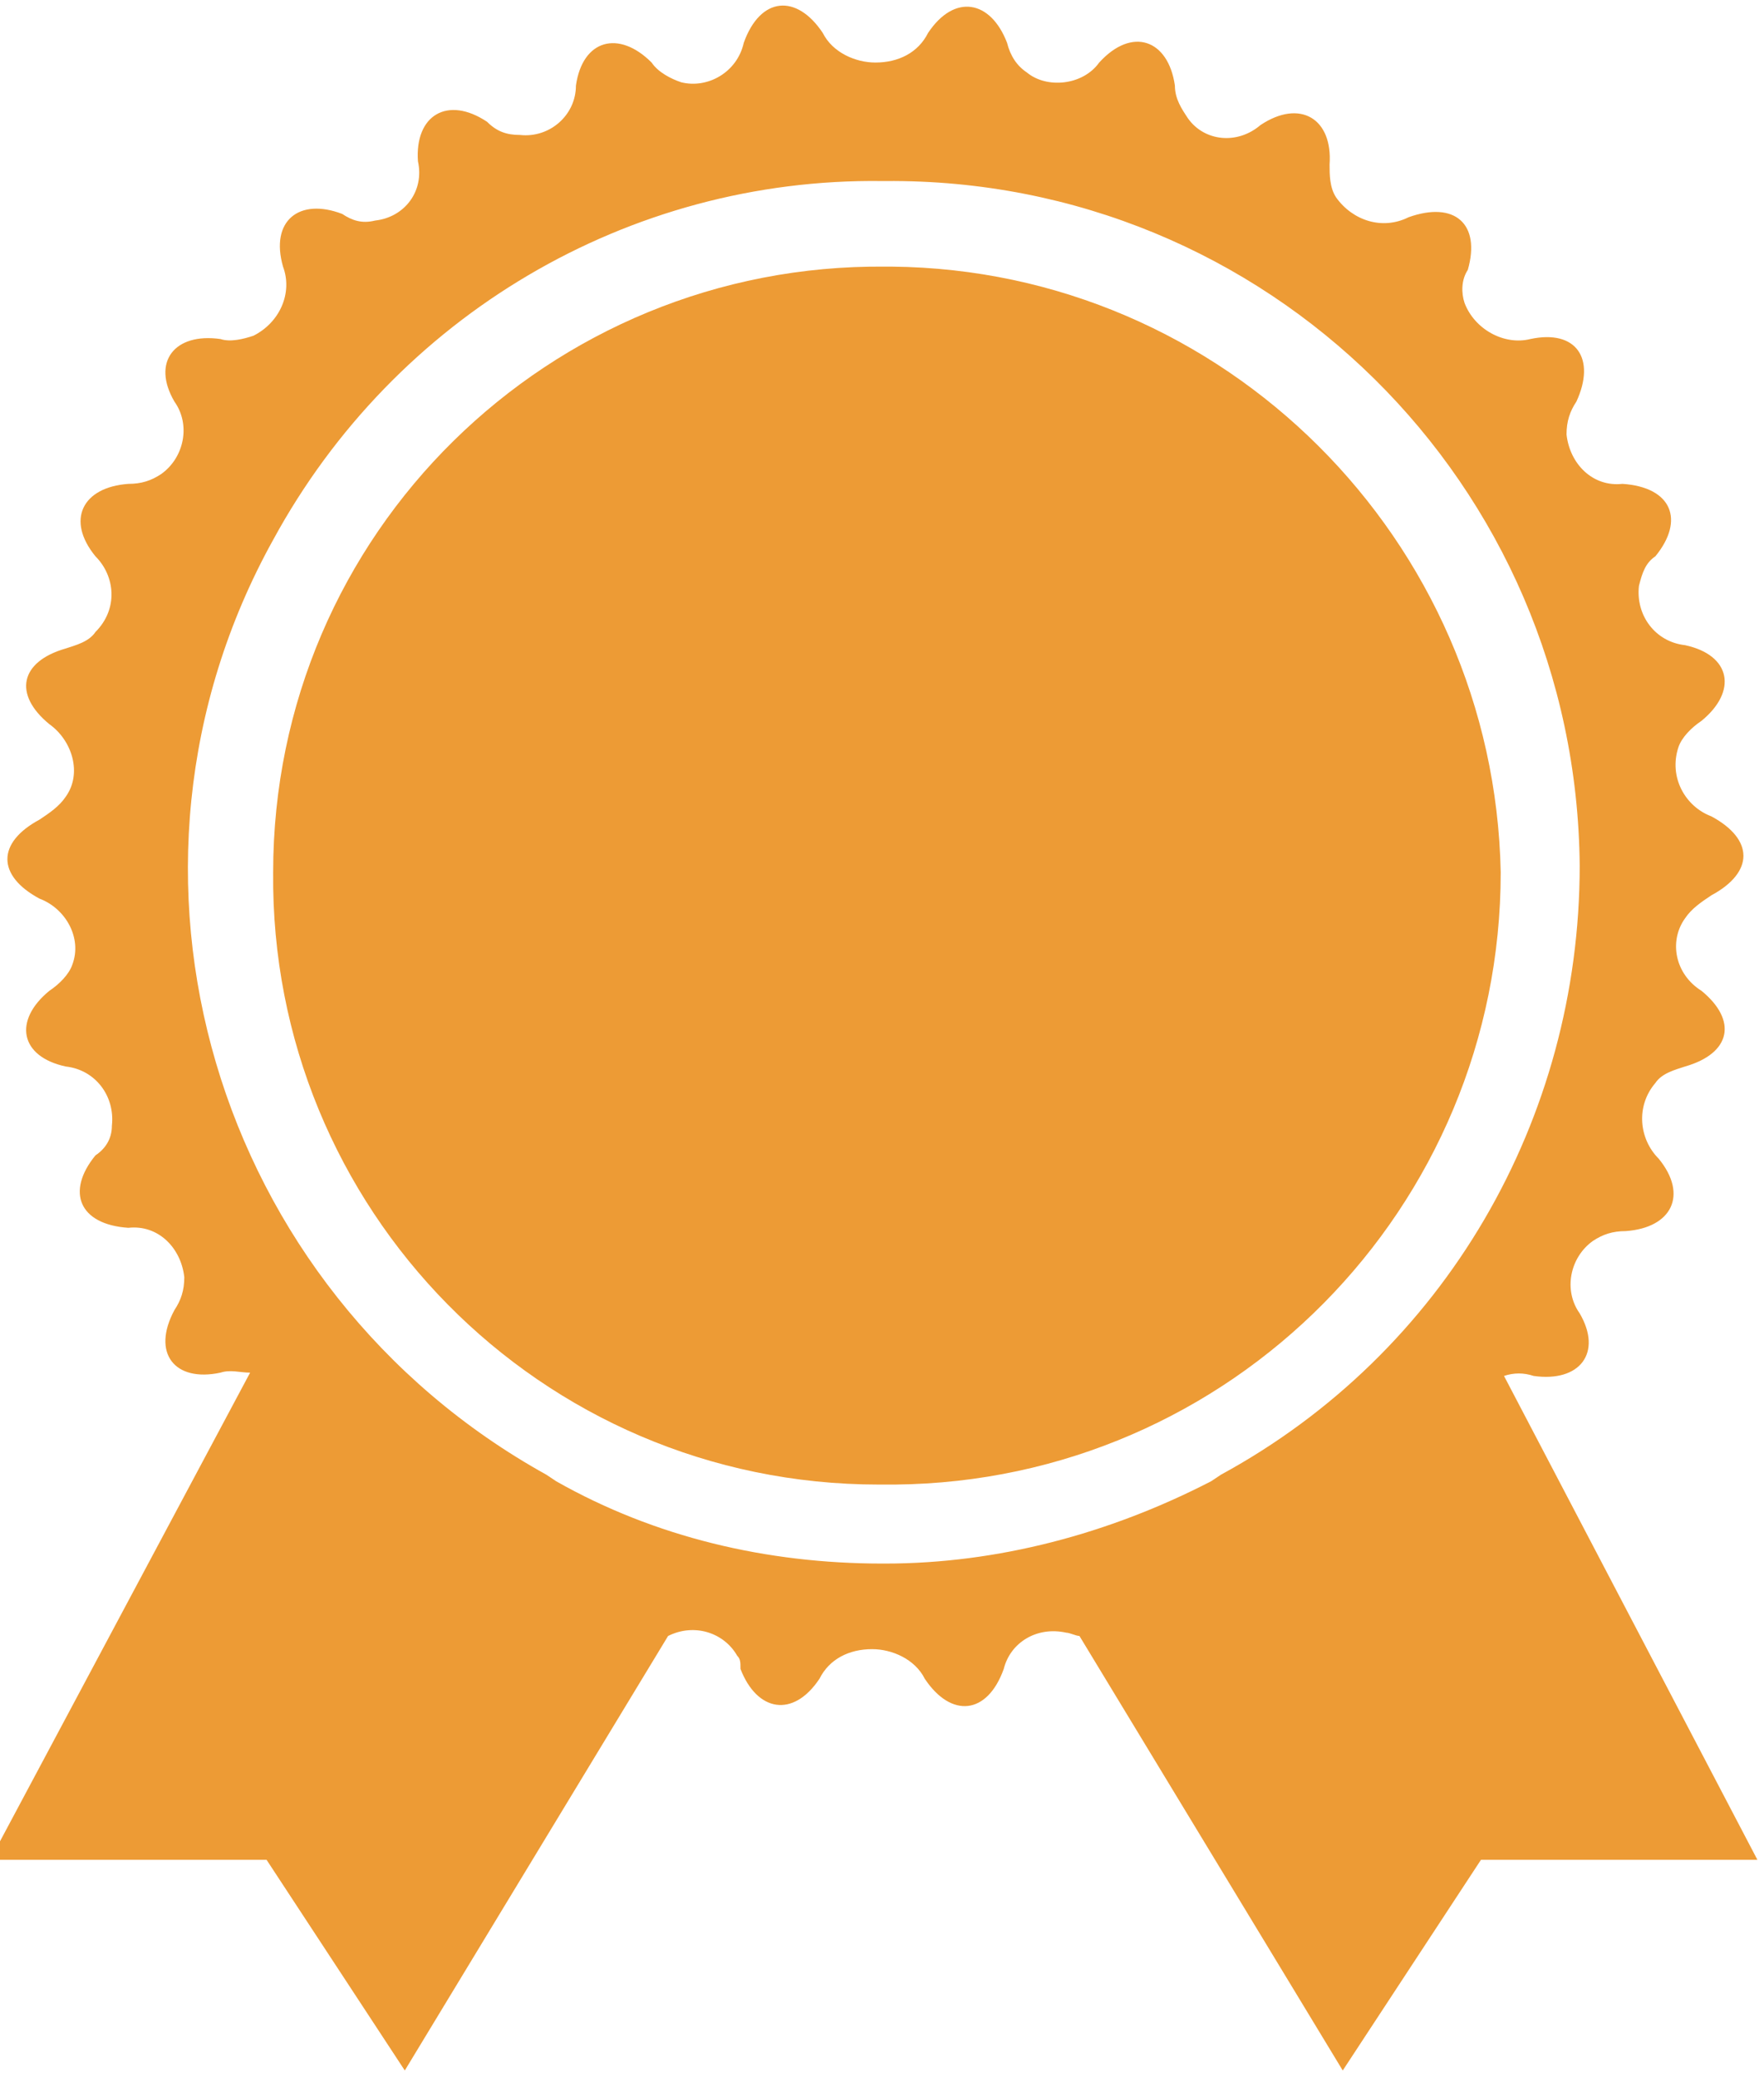
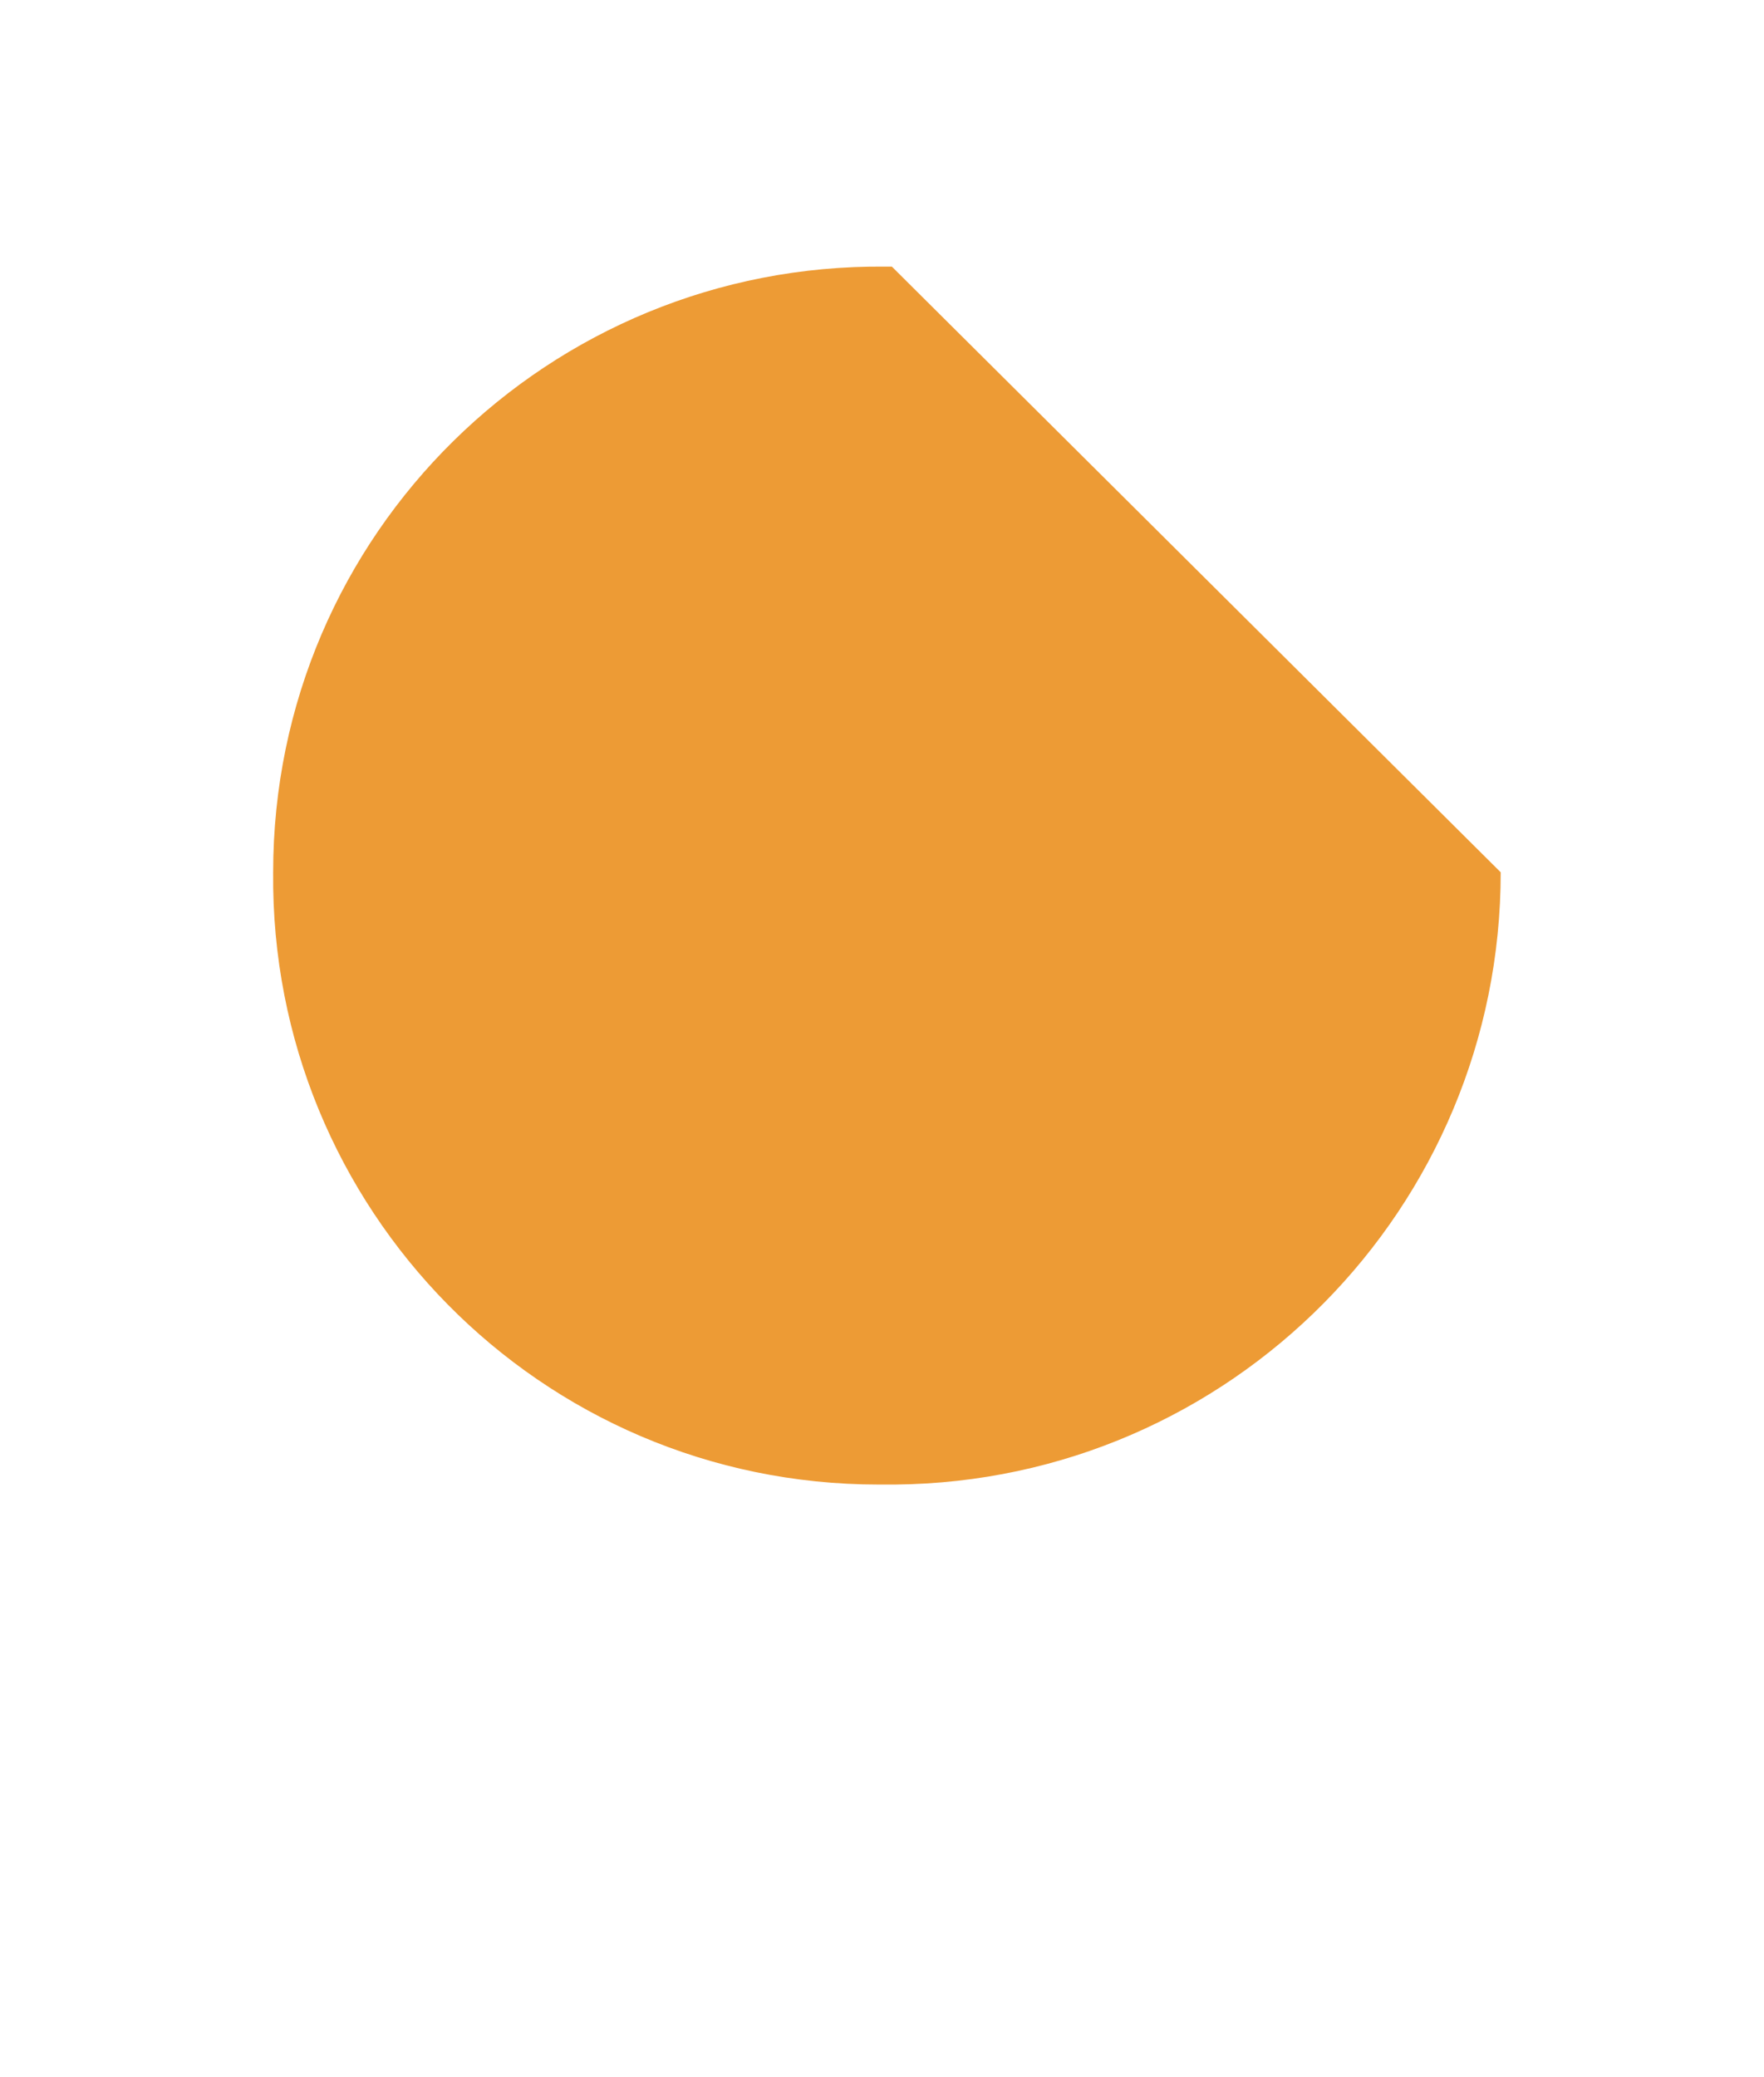
<svg xmlns="http://www.w3.org/2000/svg" version="1.1" id="Layer_1" x="0px" y="0px" viewBox="0 0 53.6 63.1" style="enable-background:new 0 0 53.6 63.1;" xml:space="preserve">
  <style type="text/css">
	.st0{fill:#ED9B35;}
</style>
  <g id="Group_139" transform="translate(-1146 -1204)">
-     <path id="Path_61" class="st0" d="M1173.1,1212.1C1173.1,1212.1,1173,1212.1,1173.1,1212.1c-0.1,0-0.1,0-0.2,0   c-10.2-0.1-18.6,8.1-18.6,18.4c-0.1,10.2,8.1,18.6,18.4,18.6c0.1,0,0.2,0,0.3,0c0,0,0,0,0.1,0c0,0,0.1,0,0.1,0   c10.2-0.1,18.4-8.4,18.4-18.6C1191.4,1220.4,1183.2,1212.2,1173.1,1212.1L1173.1,1212.1z" />
-     <path id="Path_62" class="st0" d="M1191.7,1245.8c0.3-0.1,0.6-0.1,0.9,0c1.4,0.2,2.1-0.7,1.4-1.9c-0.5-0.7-0.3-1.7,0.4-2.2   c0.3-0.2,0.6-0.3,1-0.3c1.4-0.1,1.9-1.1,1-2.2c-0.6-0.6-0.7-1.6-0.1-2.3c0.2-0.3,0.6-0.4,0.9-0.5c1.4-0.4,1.6-1.4,0.5-2.3   c-0.8-0.5-1-1.5-0.5-2.2c0.2-0.3,0.5-0.5,0.8-0.7c1.3-0.7,1.3-1.7,0-2.4c-0.8-0.3-1.3-1.2-1-2.1c0.1-0.3,0.4-0.6,0.7-0.8   c1.1-0.9,0.9-2-0.5-2.3c-0.9-0.1-1.5-0.9-1.4-1.8c0.1-0.4,0.2-0.7,0.5-0.9c0.9-1.1,0.5-2.1-1-2.2c-0.9,0.1-1.6-0.6-1.7-1.5   c0-0.4,0.1-0.7,0.3-1c0.6-1.3,0-2.2-1.4-1.9c-0.8,0.2-1.7-0.3-2-1.1c-0.1-0.3-0.1-0.7,0.1-1c0.4-1.4-0.4-2.1-1.8-1.6   c-0.8,0.4-1.7,0.1-2.2-0.6c-0.2-0.3-0.2-0.7-0.2-1c0.1-1.4-0.9-2-2.1-1.2c-0.7,0.6-1.7,0.5-2.2-0.2c-0.2-0.3-0.4-0.6-0.4-1   c-0.2-1.4-1.3-1.8-2.3-0.7c-0.5,0.7-1.6,0.8-2.2,0.3c-0.3-0.2-0.5-0.5-0.6-0.9c-0.5-1.3-1.6-1.5-2.4-0.3c-0.3,0.6-0.9,0.9-1.6,0.9   l0,0c-0.6,0-1.3-0.3-1.6-0.9c-0.8-1.2-1.9-1.1-2.4,0.3c-0.2,0.9-1.1,1.4-1.9,1.2c-0.3-0.1-0.7-0.3-0.9-0.6c-1-1-2.1-0.7-2.3,0.7   c0,0.9-0.8,1.6-1.7,1.5c-0.4,0-0.7-0.1-1-0.4c-1.2-0.8-2.2-0.2-2.1,1.2c0.2,0.9-0.4,1.7-1.3,1.8c-0.4,0.1-0.7,0-1-0.2   c-1.3-0.5-2.2,0.2-1.8,1.6c0.3,0.8-0.1,1.7-0.9,2.1c-0.3,0.1-0.7,0.2-1,0.1c-1.4-0.2-2.1,0.7-1.4,1.9c0.5,0.7,0.3,1.7-0.4,2.2   c-0.3,0.2-0.6,0.3-1,0.3c-1.4,0.1-1.9,1.1-1,2.2c0.6,0.6,0.7,1.6,0,2.3c-0.2,0.3-0.6,0.4-0.9,0.5c-1.4,0.4-1.6,1.4-0.5,2.3   c0.7,0.5,1,1.5,0.5,2.2c-0.2,0.3-0.5,0.5-0.8,0.7c-1.3,0.7-1.3,1.7,0,2.4c0.8,0.3,1.3,1.2,1,2c-0.1,0.3-0.4,0.6-0.7,0.8   c-1.1,0.9-0.9,2,0.5,2.3c0.9,0.1,1.5,0.9,1.4,1.8c0,0.4-0.2,0.7-0.5,0.9c-0.9,1.1-0.5,2.1,1,2.2c0.9-0.1,1.6,0.6,1.7,1.5   c0,0.4-0.1,0.7-0.3,1c-0.7,1.3,0,2.2,1.4,1.9c0.3-0.1,0.6,0,0.9,0l-7.9,14.8h8.4l4.2,6.4l8-13.2c0.8-0.4,1.7-0.1,2.1,0.6   c0.1,0.1,0.1,0.2,0.1,0.4c0.5,1.3,1.6,1.5,2.4,0.3c0.3-0.6,0.9-0.9,1.6-0.9v0c0.6,0,1.3,0.3,1.6,0.9c0.8,1.2,1.9,1.1,2.4-0.3   c0.2-0.8,1-1.3,1.9-1.1c0.1,0,0.3,0.1,0.4,0.1l8,13.2l4.2-6.4h8.4L1191.7,1245.8z M1183.1,1248.8l-0.3,0.2   c-3.1,1.6-6.5,2.5-9.9,2.5c0,0,0,0,0,0h-0.1c-3.5,0-6.9-0.8-9.9-2.5l-0.3-0.2c-10.1-5.6-13.9-18.3-8.3-28.4   c3.7-6.8,10.8-11,18.5-10.9c0,0,0,0,0,0h0.1c11.6-0.1,21,9.2,21.1,20.8C1194,1238,1189.9,1245.1,1183.1,1248.8z" />
+     <path id="Path_61" class="st0" d="M1173.1,1212.1C1173.1,1212.1,1173,1212.1,1173.1,1212.1c-0.1,0-0.1,0-0.2,0   c-10.2-0.1-18.6,8.1-18.6,18.4c-0.1,10.2,8.1,18.6,18.4,18.6c0.1,0,0.2,0,0.3,0c0,0,0,0,0.1,0c0,0,0.1,0,0.1,0   c10.2-0.1,18.4-8.4,18.4-18.6L1173.1,1212.1z" />
  </g>
</svg>